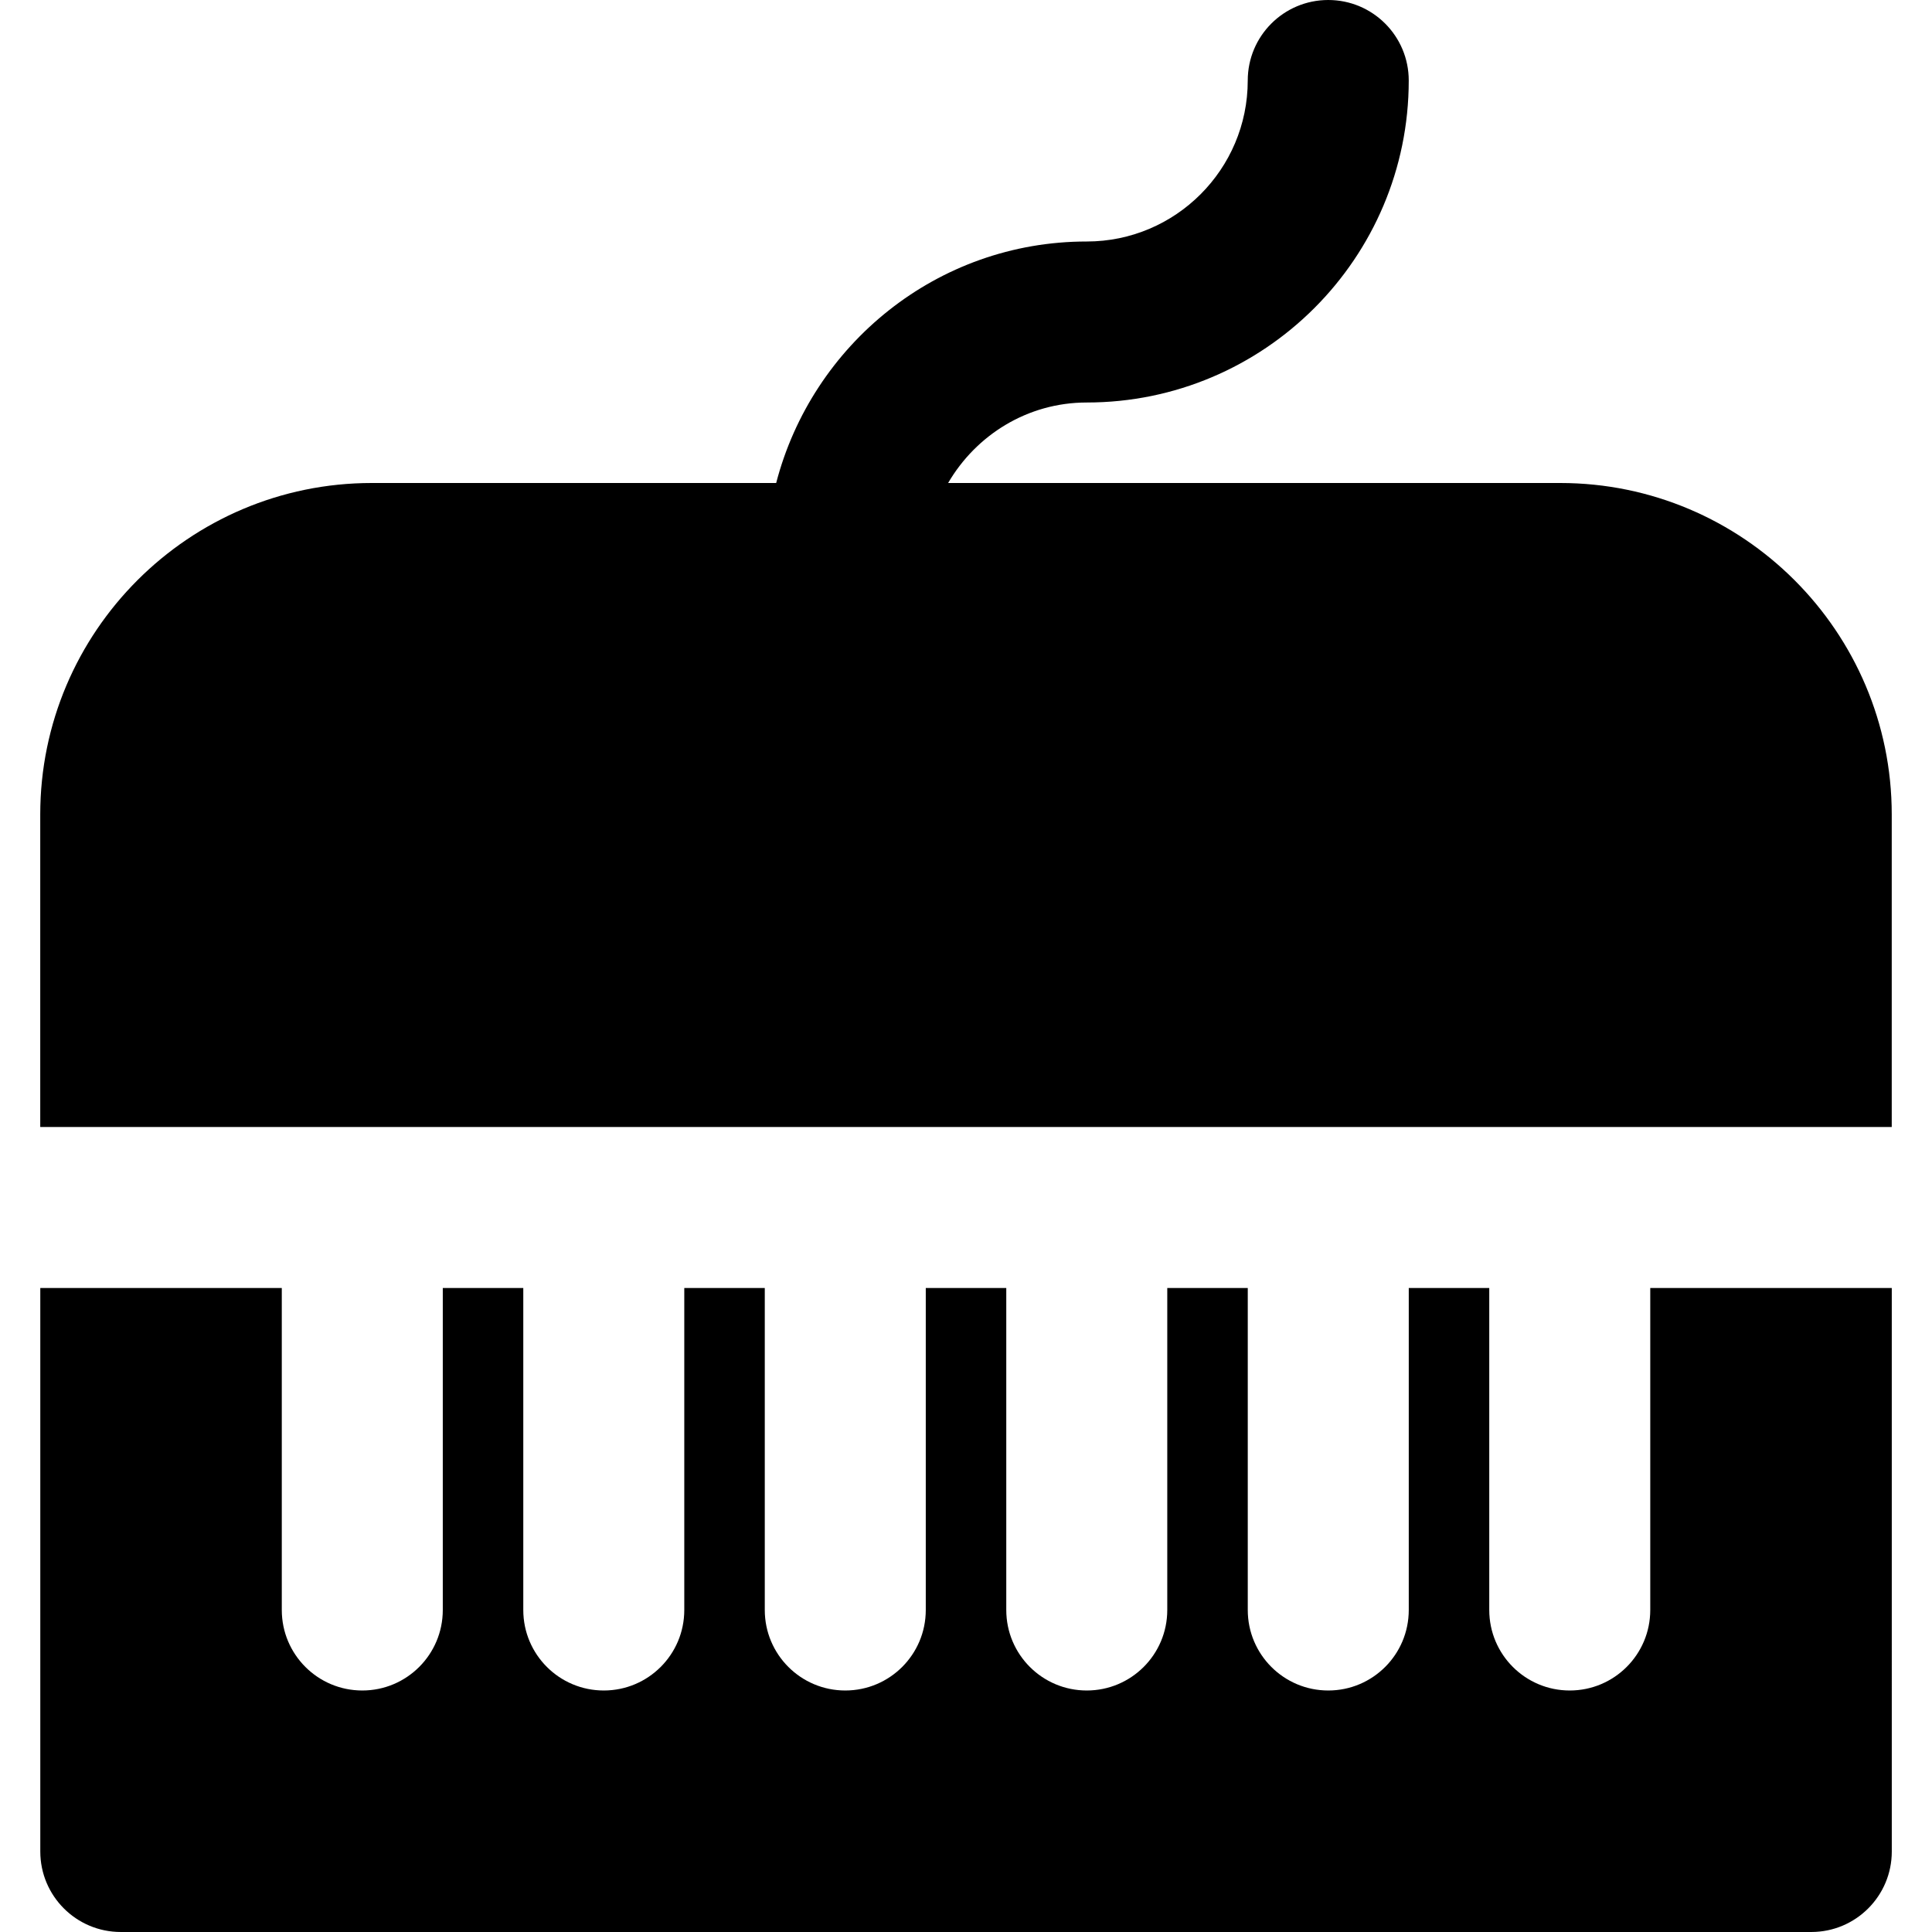
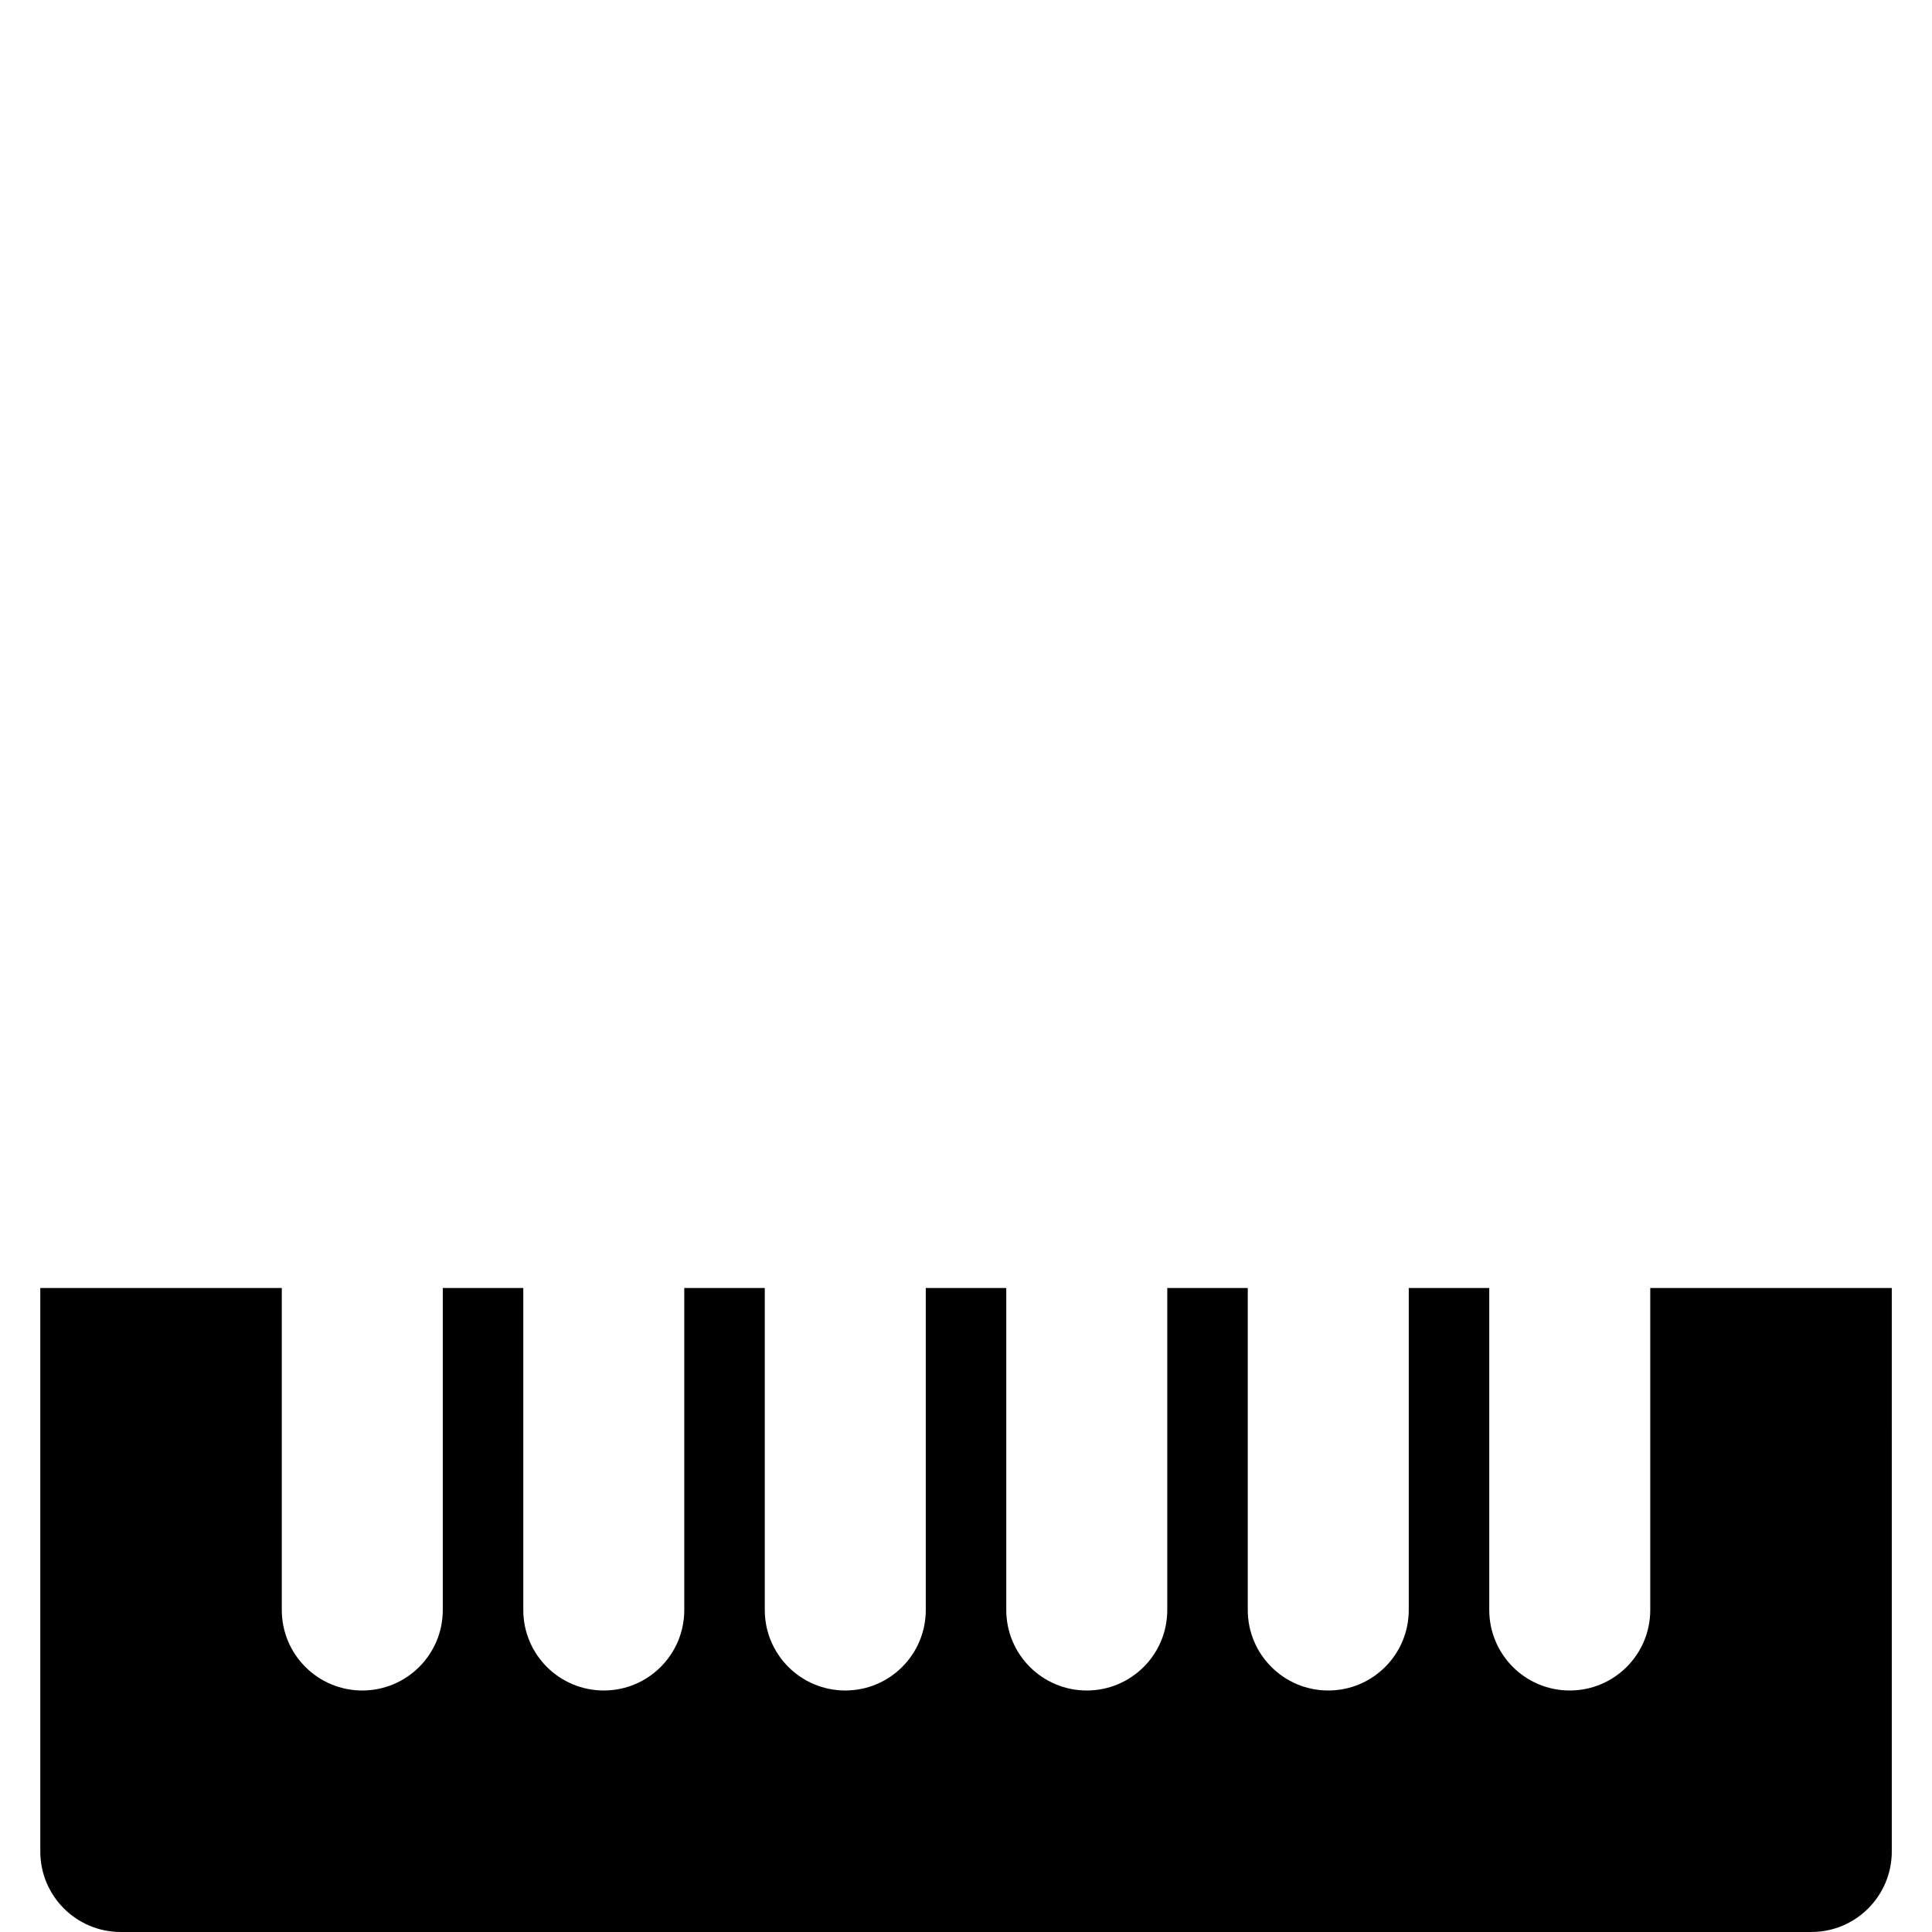
<svg xmlns="http://www.w3.org/2000/svg" fill="#000000" height="800px" width="800px" version="1.1" id="Layer_1" viewBox="0 0 512 512" xml:space="preserve">
  <g>
    <g>
      <g>
-         <path d="M501.331,215.851c0-48.448-39.403-87.851-87.851-87.851H251.262c7.403-12.693,21.013-21.333,36.736-21.333     c47.061,0,85.333-38.272,85.333-85.333C373.331,9.557,363.795,0,351.998,0c-11.797,0-21.333,9.557-21.333,21.333     c0,23.531-19.136,42.667-42.667,42.667c-39.659,0-72.768,27.307-82.304,64H98.515c-48.427,0-87.851,39.403-87.851,87.851v82.816     h490.667V215.851z" />
        <path d="M437.335,341.333v85.333c0,11.776-9.536,21.333-21.333,21.333c-11.797,0-21.333-9.557-21.333-21.333v-85.333h-21.333     v85.333c0,11.776-9.536,21.333-21.333,21.333c-11.797,0-21.333-9.557-21.333-21.333v-85.333h-21.333v85.333     c0,11.776-9.536,21.333-21.333,21.333c-11.797,0-21.333-9.557-21.333-21.333v-85.333h-21.333v85.333     c0,11.776-9.536,21.333-21.333,21.333c-11.797,0-21.333-9.557-21.333-21.333v-85.333h-21.333v85.333     c0,11.776-9.536,21.333-21.333,21.333c-11.797,0-21.333-9.557-21.333-21.333v-85.333h-21.333v85.333     c0,11.776-9.536,21.333-21.333,21.333c-11.797,0-21.333-9.557-21.333-21.333v-85.333h-64v149.333     c0,11.776,9.536,21.333,21.333,21.333h448c11.797,0,21.333-9.557,21.333-21.333V341.333H437.335z" />
      </g>
    </g>
  </g>
</svg>